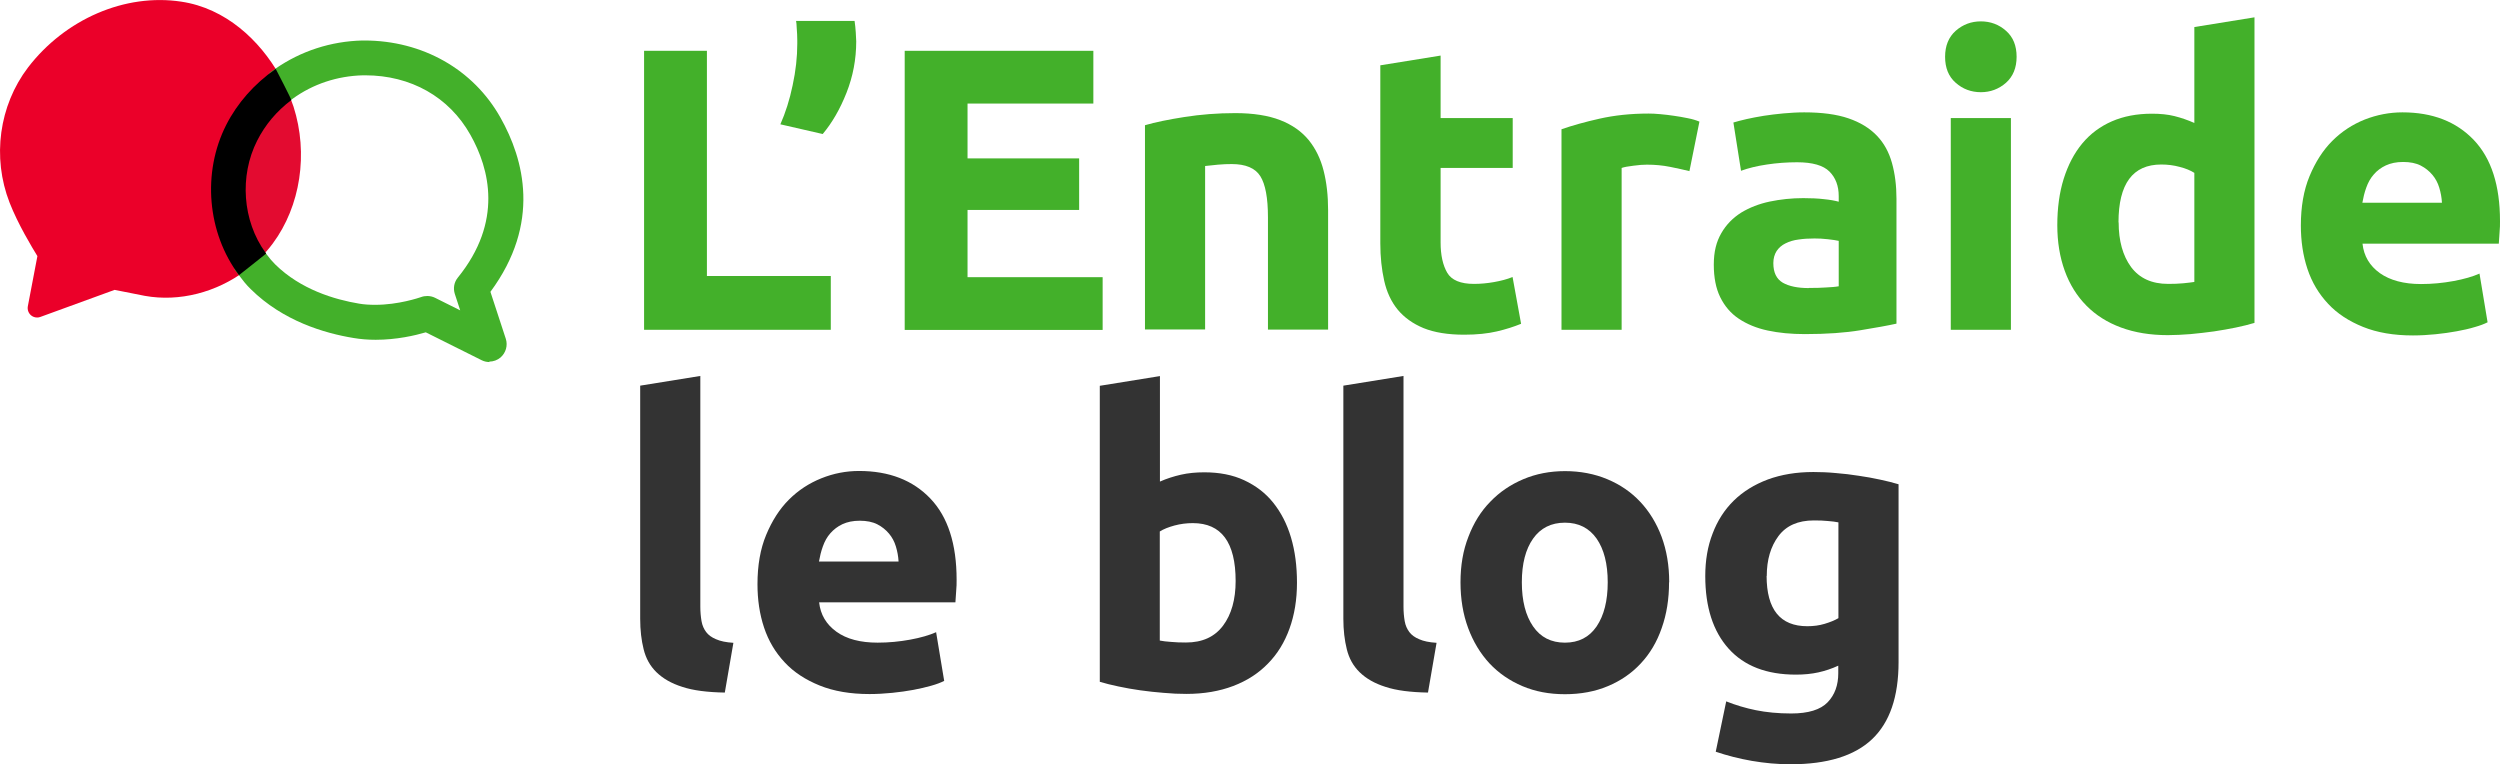
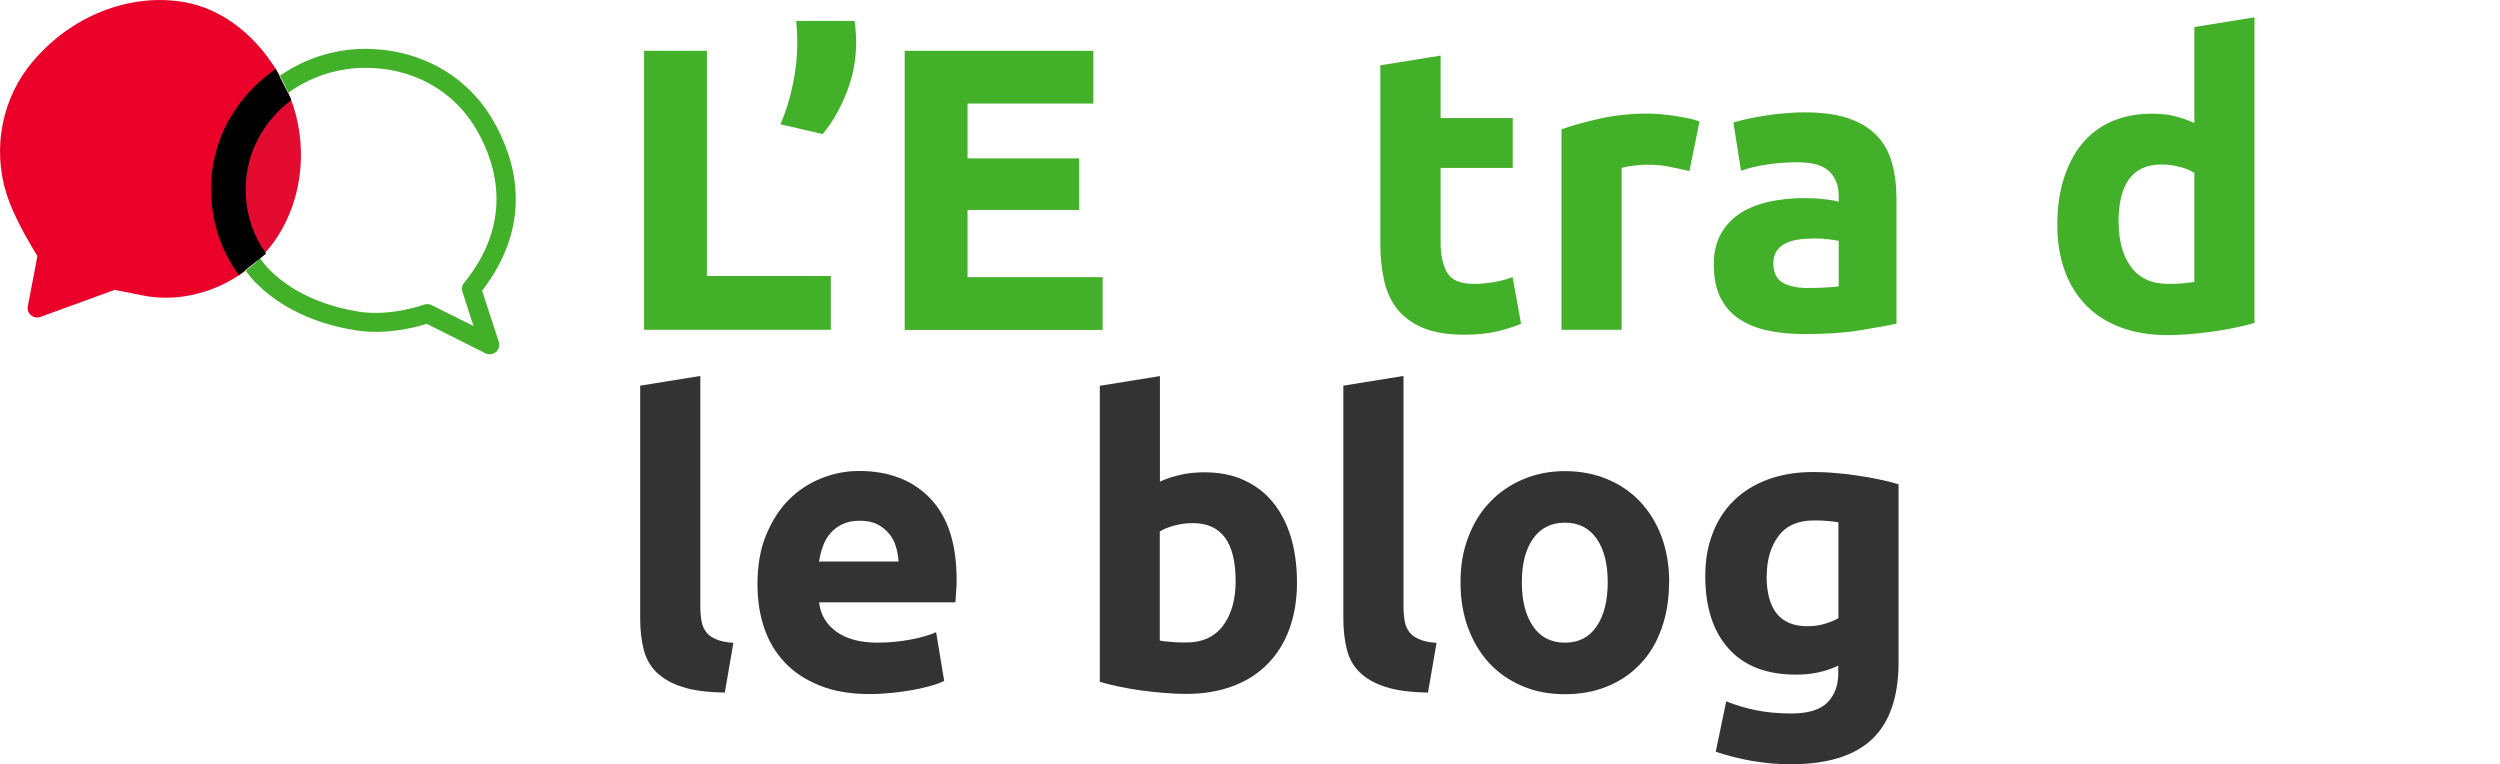
<svg xmlns="http://www.w3.org/2000/svg" width="350" height="107" viewBox="0 0 350 107" fill="none">
  <g clip-path="url(#clip0_488_430)">
    <path d="M116.311 38.617V46.169H90.171V7.113H98.968V38.638H116.29L116.311 38.617Z" fill="#43B02A" />
    <path d="M119.641 2.928C119.725 3.451 119.767 3.995 119.809 4.559C119.85 5.124 119.871 5.543 119.871 5.794C119.871 8.304 119.411 10.71 118.51 12.99C117.609 15.27 116.499 17.194 115.18 18.763L109.252 17.404C109.964 15.793 110.551 13.973 110.969 11.944C111.409 9.915 111.619 7.969 111.619 6.128V5.647C111.619 5.396 111.619 5.124 111.598 4.81C111.577 4.497 111.556 4.162 111.535 3.827C111.535 3.493 111.493 3.179 111.451 2.928H119.641Z" fill="#43B02A" />
    <path d="M126.658 46.169V7.113H153.07V14.498H135.455V22.175H151.08V29.392H135.455V38.805H154.369V46.19H126.658V46.169Z" fill="#43B02A" />
-     <path d="M160.296 17.53C161.721 17.112 163.564 16.735 165.826 16.38C168.088 16.024 170.455 15.836 172.947 15.836C175.44 15.836 177.576 16.171 179.231 16.819C180.907 17.468 182.226 18.409 183.211 19.601C184.195 20.815 184.886 22.237 185.305 23.89C185.724 25.542 185.934 27.383 185.934 29.412V46.147H177.514V30.416C177.514 27.718 177.157 25.793 176.445 24.664C175.733 23.534 174.393 22.969 172.445 22.969C171.837 22.969 171.209 22.99 170.518 23.053C169.826 23.116 169.24 23.178 168.716 23.241V46.127H160.296V17.488V17.53Z" fill="#43B02A" />
    <path d="M193.264 9.141L201.685 7.781V16.525H211.78V23.512H201.685V33.951C201.685 35.708 201.999 37.13 202.606 38.176C203.214 39.222 204.47 39.745 206.355 39.745C207.256 39.745 208.199 39.662 209.141 39.494C210.105 39.327 210.984 39.097 211.759 38.783L212.953 45.331C211.927 45.749 210.817 46.105 209.56 46.398C208.303 46.69 206.795 46.858 204.994 46.858C202.69 46.858 200.805 46.544 199.297 45.937C197.789 45.31 196.595 44.452 195.673 43.343C194.773 42.235 194.144 40.896 193.788 39.306C193.432 37.716 193.244 35.98 193.244 34.055V9.141H193.264Z" fill="#43B02A" />
    <path d="M236.496 23.952C235.742 23.764 234.862 23.576 233.836 23.366C232.81 23.157 231.721 23.053 230.569 23.053C230.045 23.053 229.417 23.095 228.683 23.199C227.95 23.283 227.385 23.387 227.029 23.513V46.168H218.609V18.095C220.117 17.572 221.897 17.07 223.95 16.61C226.002 16.149 228.285 15.898 230.799 15.898C231.239 15.898 231.804 15.919 232.433 15.982C233.082 16.045 233.71 16.108 234.36 16.212C235.009 16.296 235.637 16.421 236.287 16.547C236.936 16.672 237.481 16.84 237.92 17.028L236.517 23.973L236.496 23.952Z" fill="#43B02A" />
    <path d="M252.582 15.73C255.075 15.73 257.127 16.002 258.782 16.567C260.437 17.132 261.756 17.948 262.762 18.994C263.767 20.04 264.458 21.316 264.877 22.822C265.296 24.328 265.506 26.002 265.506 27.843V45.31C264.291 45.582 262.636 45.875 260.479 46.23C258.342 46.586 255.745 46.774 252.687 46.774C250.76 46.774 249.022 46.607 247.472 46.272C245.901 45.937 244.56 45.373 243.429 44.619C242.298 43.866 241.439 42.841 240.832 41.607C240.224 40.373 239.931 38.846 239.931 37.047C239.931 35.248 240.287 33.846 240.978 32.654C241.67 31.441 242.612 30.499 243.764 29.767C244.937 29.056 246.278 28.533 247.765 28.219C249.273 27.905 250.823 27.738 252.457 27.738C253.546 27.738 254.509 27.78 255.368 27.884C256.206 27.968 256.897 28.093 257.421 28.24V27.445C257.421 26.023 256.981 24.872 256.122 24.014C255.263 23.157 253.755 22.717 251.598 22.717C250.174 22.717 248.749 22.822 247.367 23.031C245.963 23.24 244.77 23.533 243.743 23.91L242.675 17.153C243.157 17.006 243.785 16.839 244.518 16.672C245.251 16.505 246.047 16.358 246.927 16.212C247.786 16.086 248.707 15.961 249.671 15.877C250.634 15.793 251.598 15.73 252.582 15.73ZM253.253 40.31C254.069 40.31 254.865 40.31 255.619 40.247C256.373 40.206 256.981 40.164 257.421 40.08V33.721C257.086 33.637 256.583 33.574 255.892 33.491C255.2 33.407 254.593 33.386 254.027 33.386C253.232 33.386 252.498 33.428 251.807 33.532C251.116 33.616 250.509 33.804 249.964 34.076C249.44 34.327 249.022 34.704 248.728 35.143C248.435 35.603 248.267 36.168 248.267 36.838C248.267 38.156 248.707 39.055 249.587 39.578C250.467 40.08 251.682 40.331 253.232 40.331L253.253 40.31Z" fill="#43B02A" />
-     <path d="M282.325 7.95C282.325 9.498 281.822 10.711 280.838 11.59C279.832 12.468 278.659 12.908 277.319 12.908C275.978 12.908 274.785 12.468 273.8 11.59C272.795 10.711 272.313 9.498 272.313 7.95C272.313 6.402 272.816 5.189 273.8 4.31C274.806 3.431 275.978 2.992 277.319 2.992C278.659 2.992 279.853 3.431 280.838 4.31C281.843 5.189 282.325 6.402 282.325 7.95ZM281.529 46.169H273.109V16.527H281.529V46.19V46.169Z" fill="#43B02A" />
    <path d="M315.628 45.205C314.874 45.435 314.016 45.644 313.031 45.853C312.047 46.062 311.02 46.23 309.952 46.397C308.884 46.544 307.795 46.669 306.685 46.774C305.574 46.858 304.506 46.92 303.501 46.92C301.05 46.92 298.872 46.565 296.945 45.853C295.018 45.142 293.405 44.117 292.086 42.778C290.766 41.44 289.761 39.829 289.069 37.925C288.378 36.022 288.022 33.888 288.022 31.524C288.022 29.16 288.315 26.943 288.923 25.018C289.53 23.094 290.389 21.441 291.52 20.081C292.651 18.722 294.033 17.697 295.667 16.985C297.301 16.274 299.165 15.918 301.281 15.918C302.454 15.918 303.501 16.023 304.422 16.253C305.344 16.483 306.266 16.797 307.208 17.215V3.786L315.628 2.426V45.226V45.205ZM296.61 31.127C296.61 33.72 297.196 35.812 298.348 37.381C299.521 38.95 301.239 39.745 303.543 39.745C304.297 39.745 304.988 39.724 305.637 39.661C306.287 39.599 306.81 39.536 307.208 39.473V24.202C306.685 23.868 305.993 23.575 305.156 23.366C304.318 23.136 303.459 23.031 302.579 23.031C298.579 23.031 296.589 25.729 296.589 31.147L296.61 31.127Z" fill="#43B02A" />
-     <path d="M322.121 31.566C322.121 28.93 322.519 26.629 323.336 24.663C324.153 22.697 325.2 21.044 326.52 19.726C327.84 18.408 329.348 17.425 331.065 16.735C332.783 16.065 334.542 15.73 336.344 15.73C340.554 15.73 343.884 17.027 346.335 19.601C348.785 22.174 350 25.96 350 30.959C350 31.441 350 31.984 349.937 32.57C349.895 33.156 349.853 33.679 349.832 34.118H330.751C330.94 35.854 331.756 37.214 333.181 38.239C334.605 39.243 336.532 39.766 338.941 39.766C340.491 39.766 341.999 39.62 343.486 39.348C344.973 39.076 346.188 38.72 347.13 38.302L348.262 45.121C347.801 45.352 347.214 45.582 346.46 45.791C345.706 46.021 344.868 46.209 343.947 46.377C343.025 46.544 342.041 46.69 340.972 46.795C339.925 46.9 338.857 46.962 337.81 46.962C335.129 46.962 332.804 46.565 330.835 45.77C328.866 44.975 327.211 43.908 325.934 42.528C324.635 41.147 323.671 39.536 323.043 37.653C322.415 35.771 322.121 33.742 322.121 31.566ZM341.873 28.366C341.831 27.654 341.706 26.964 341.496 26.274C341.287 25.583 340.972 24.997 340.533 24.475C340.093 23.952 339.548 23.512 338.899 23.178C338.25 22.843 337.412 22.675 336.448 22.675C335.485 22.675 334.71 22.843 334.019 23.157C333.348 23.47 332.783 23.889 332.322 24.433C331.861 24.956 331.526 25.562 331.275 26.274C331.023 26.964 330.856 27.675 330.73 28.386H341.852L341.873 28.366Z" fill="#43B02A" />
    <path d="M101.481 96.96C99.031 96.918 97.041 96.667 95.533 96.165C94.004 95.684 92.81 94.993 91.909 94.115C91.008 93.236 90.422 92.169 90.108 90.893C89.793 89.638 89.626 88.216 89.626 86.626V53.992L98.046 52.633V84.931C98.046 85.685 98.109 86.354 98.214 86.961C98.318 87.567 98.549 88.069 98.863 88.488C99.177 88.906 99.638 89.241 100.245 89.492C100.853 89.764 101.649 89.931 102.675 89.994L101.481 96.918V96.96Z" fill="#333333" />
    <path d="M106.047 81.792C106.047 79.156 106.445 76.855 107.262 74.889C108.079 72.922 109.126 71.27 110.446 69.952C111.765 68.634 113.273 67.651 114.991 66.961C116.709 66.27 118.468 65.936 120.269 65.936C124.479 65.936 127.81 67.233 130.26 69.805C132.711 72.379 133.926 76.165 133.926 81.165C133.926 81.646 133.926 82.189 133.863 82.775C133.821 83.361 133.779 83.884 133.758 84.323H114.677C114.865 86.059 115.682 87.419 117.106 88.444C118.531 89.469 120.458 89.971 122.867 89.971C124.416 89.971 125.925 89.825 127.412 89.553C128.899 89.281 130.114 88.925 131.056 88.507L132.187 95.327C131.726 95.557 131.14 95.787 130.386 95.996C129.632 96.205 128.794 96.414 127.872 96.582C126.951 96.749 125.966 96.895 124.898 97C123.83 97.105 122.783 97.167 121.735 97.167C119.054 97.167 116.729 96.77 114.761 95.975C112.792 95.18 111.137 94.113 109.859 92.733C108.561 91.352 107.597 89.741 106.969 87.859C106.34 85.976 106.047 83.947 106.047 81.771V81.792ZM125.799 78.591C125.757 77.88 125.631 77.19 125.422 76.5C125.212 75.809 124.898 75.224 124.458 74.701C124.019 74.178 123.474 73.738 122.825 73.404C122.175 73.069 121.337 72.901 120.374 72.901C119.41 72.901 118.636 73.069 117.944 73.383C117.274 73.696 116.709 74.136 116.248 74.659C115.787 75.182 115.452 75.788 115.2 76.5C114.949 77.19 114.782 77.901 114.656 78.612H125.778L125.799 78.591Z" fill="#333333" />
    <path d="M181.577 81.583C181.577 83.947 181.221 86.102 180.53 88.005C179.838 89.93 178.833 91.561 177.513 92.9C176.194 94.26 174.581 95.306 172.654 96.038C170.727 96.77 168.549 97.147 166.098 97.147C165.072 97.147 164.025 97.105 162.914 97C161.804 96.917 160.715 96.791 159.647 96.645C158.579 96.498 157.552 96.31 156.568 96.101C155.584 95.892 154.725 95.683 153.971 95.452V54.012L162.391 52.652V67.421C163.333 67.003 164.318 66.689 165.323 66.459C166.329 66.229 167.439 66.124 168.591 66.124C170.706 66.124 172.57 66.48 174.183 67.233C175.796 67.986 177.157 69.011 178.247 70.371C179.336 71.73 180.174 73.341 180.739 75.245C181.305 77.148 181.577 79.261 181.577 81.583ZM172.989 81.353C172.989 75.935 170.999 73.237 166.999 73.237C166.14 73.237 165.281 73.341 164.423 73.571C163.585 73.801 162.893 74.073 162.37 74.408V89.679C162.789 89.762 163.312 89.825 163.941 89.867C164.59 89.93 165.281 89.951 166.035 89.951C168.339 89.951 170.057 89.156 171.23 87.587C172.403 86.018 172.989 83.926 172.989 81.332V81.353Z" fill="#333333" />
    <path d="M199.925 96.96C197.475 96.918 195.485 96.667 193.977 96.165C192.448 95.684 191.254 94.993 190.353 94.115C189.452 93.236 188.866 92.169 188.552 90.893C188.238 89.638 188.07 88.216 188.07 86.626V53.992L196.49 52.633V84.931C196.49 85.685 196.553 86.354 196.658 86.961C196.762 87.567 196.993 88.069 197.307 88.488C197.621 88.906 198.082 89.241 198.689 89.492C199.297 89.764 200.093 89.931 201.119 89.994L199.925 96.918V96.96Z" fill="#333333" />
    <path d="M233.668 81.521C233.668 83.843 233.333 85.976 232.642 87.922C231.972 89.867 230.987 91.52 229.71 92.88C228.432 94.26 226.903 95.306 225.102 96.059C223.321 96.812 221.311 97.189 219.09 97.189C216.87 97.189 214.922 96.812 213.142 96.059C211.361 95.306 209.811 94.239 208.534 92.88C207.256 91.499 206.251 89.846 205.539 87.922C204.826 85.997 204.47 83.864 204.47 81.521C204.47 79.178 204.826 77.065 205.58 75.14C206.314 73.216 207.319 71.584 208.638 70.245C209.937 68.886 211.487 67.84 213.267 67.087C215.048 66.334 216.996 65.957 219.111 65.957C221.227 65.957 223.217 66.334 225.018 67.087C226.819 67.84 228.348 68.886 229.626 70.245C230.904 71.605 231.909 73.237 232.621 75.14C233.333 77.065 233.689 79.178 233.689 81.521H233.668ZM225.081 81.521C225.081 78.927 224.557 76.898 223.531 75.412C222.483 73.927 221.017 73.174 219.09 73.174C217.163 73.174 215.676 73.927 214.629 75.412C213.582 76.898 213.058 78.927 213.058 81.521C213.058 84.115 213.582 86.165 214.629 87.692C215.676 89.219 217.163 89.972 219.09 89.972C221.017 89.972 222.483 89.219 223.531 87.692C224.557 86.165 225.081 84.115 225.081 81.521Z" fill="#333333" />
    <path d="M265.799 92.691C265.799 97.544 264.563 101.142 262.092 103.485C259.62 105.828 255.808 106.999 250.655 106.999C248.854 106.999 247.053 106.832 245.23 106.518C243.429 106.204 241.753 105.765 240.203 105.242L241.67 98.192C242.989 98.716 244.372 99.134 245.817 99.427C247.262 99.72 248.917 99.887 250.76 99.887C253.169 99.887 254.865 99.364 255.871 98.318C256.876 97.272 257.358 95.912 257.358 94.26V93.193C256.457 93.611 255.515 93.925 254.572 94.134C253.63 94.343 252.561 94.448 251.43 94.448C247.325 94.448 244.183 93.235 242.005 90.808C239.826 88.382 238.737 84.993 238.737 80.642C238.737 78.466 239.072 76.479 239.764 74.701C240.434 72.922 241.418 71.374 242.717 70.098C244.016 68.822 245.607 67.839 247.493 67.128C249.378 66.438 251.493 66.082 253.881 66.082C254.886 66.082 255.934 66.124 257.023 66.228C258.091 66.312 259.159 66.438 260.206 66.605C261.254 66.751 262.259 66.94 263.223 67.149C264.186 67.358 265.045 67.567 265.799 67.797V92.712V92.691ZM247.325 80.621C247.325 85.327 249.231 87.67 253.022 87.67C253.881 87.67 254.698 87.566 255.452 87.336C256.206 87.106 256.855 86.855 257.379 86.541V73.132C256.96 73.048 256.478 72.985 255.913 72.943C255.347 72.881 254.698 72.86 253.944 72.86C251.724 72.86 250.069 73.592 248.98 75.056C247.891 76.52 247.346 78.382 247.346 80.642L247.325 80.621Z" fill="#333333" />
    <path d="M35.021 19.203C32.256 24.663 32.885 31.462 36.383 36.168C37.032 35.52 37.639 34.83 38.184 34.097C42.08 28.847 43.19 21.483 41.095 14.936C40.886 14.287 40.613 13.639 40.341 12.99C38.142 14.601 36.299 16.672 35.021 19.203Z" fill="#E30B30" />
    <path d="M32.654 17.99C34.183 14.978 36.466 12.467 39.168 10.606C36.361 5.627 31.586 1.15 25.365 0.23C17.511 -0.963 9.111 2.677 3.917 9.455C-0.126 14.768 -1.131 22.027 1.341 28.366C2.514 31.378 4.503 34.662 5.236 35.855L3.896 42.883C3.812 43.364 3.98 43.825 4.336 44.139C4.587 44.348 4.88 44.452 5.195 44.452C5.341 44.452 5.509 44.431 5.655 44.369L16.044 40.582C16.903 40.75 19.061 41.189 20.275 41.419C25.135 42.298 30.308 40.917 34.351 37.905C30.183 32.382 29.387 24.391 32.633 17.99" fill="#EB0029" />
-     <path d="M68.534 50.687C68.157 50.687 67.78 50.604 67.445 50.436L59.611 46.525C58.124 46.964 55.527 47.57 52.594 47.57C51.526 47.57 50.479 47.487 49.494 47.319C45.41 46.65 39.608 44.935 35.105 40.479C34.476 39.872 33.953 39.203 33.471 38.554L32.801 37.676L33.68 37.006C34.372 36.483 35.021 35.94 35.586 35.375L36.487 34.475L37.241 35.5C37.723 36.149 38.121 36.609 38.519 37.006C42.1 40.542 46.876 41.943 50.269 42.508C50.981 42.634 51.756 42.675 52.552 42.675C55.778 42.675 58.648 41.692 58.962 41.588C59.234 41.483 59.527 41.441 59.82 41.441C60.197 41.441 60.574 41.525 60.91 41.692L64.428 43.449L63.674 41.148C63.423 40.353 63.57 39.517 64.093 38.868C70.44 31.044 68.555 23.66 65.853 18.87C62.879 13.577 57.516 10.544 51.128 10.544H50.835C47.232 10.628 43.818 11.757 40.969 13.828L39.859 14.644L39.315 13.368C38.98 12.594 38.603 11.841 38.184 11.088L37.702 10.209L38.519 9.645C42.121 7.134 46.352 5.775 50.73 5.67H51.002C59.15 5.67 66.272 9.707 70.063 16.464C73.372 22.321 75.76 31.254 68.659 40.855L70.817 47.445C71.11 48.386 70.817 49.39 70.084 50.039C69.644 50.415 69.078 50.625 68.492 50.625L68.534 50.687Z" fill="#43B02A" />
    <path d="M67.487 40.709C74.629 31.442 72.367 22.761 69.162 17.07C65.455 10.502 58.627 6.758 50.793 6.841C46.499 6.925 42.498 8.306 39.189 10.607C39.629 11.402 40.027 12.196 40.362 12.991C43.294 10.858 46.897 9.582 50.856 9.498C57.726 9.393 63.633 12.678 66.837 18.367C69.707 23.472 71.718 31.295 64.973 39.6C64.68 39.956 64.596 40.416 64.743 40.855L66.293 45.646L60.428 42.717C60.239 42.612 60.03 42.571 59.821 42.571C59.653 42.571 59.506 42.592 59.36 42.654C59.318 42.654 54.689 44.37 50.123 43.617C46.583 43.031 41.556 41.566 37.786 37.822C37.283 37.32 36.822 36.755 36.403 36.169C35.775 36.797 35.105 37.362 34.393 37.906C34.874 38.533 35.356 39.161 35.922 39.705C40.194 43.951 45.787 45.604 49.704 46.231C54.06 46.943 58.249 45.813 59.737 45.332L67.947 49.453C68.136 49.557 68.345 49.599 68.555 49.599C68.869 49.599 69.183 49.495 69.434 49.286C69.832 48.93 70 48.365 69.832 47.863L67.507 40.73L67.487 40.709Z" fill="#43B02A" />
    <path d="M33.471 38.533C29.009 32.613 28.276 24.162 31.67 17.489C33.22 14.435 35.607 11.736 38.54 9.686L38.603 9.645C38.603 9.645 40.844 13.954 40.781 14.017C38.749 15.544 37.136 17.447 36.005 19.686C33.492 24.643 33.953 30.919 37.157 35.354C37.199 35.417 37.241 35.458 37.262 35.5C37.262 35.5 33.471 38.533 33.471 38.513V38.533Z" fill="black" />
  </g>
  <defs>
    <clipPath id="clip0_488_430">
      <rect width="350" height="107" fill="white" />
    </clipPath>
  </defs>
</svg>